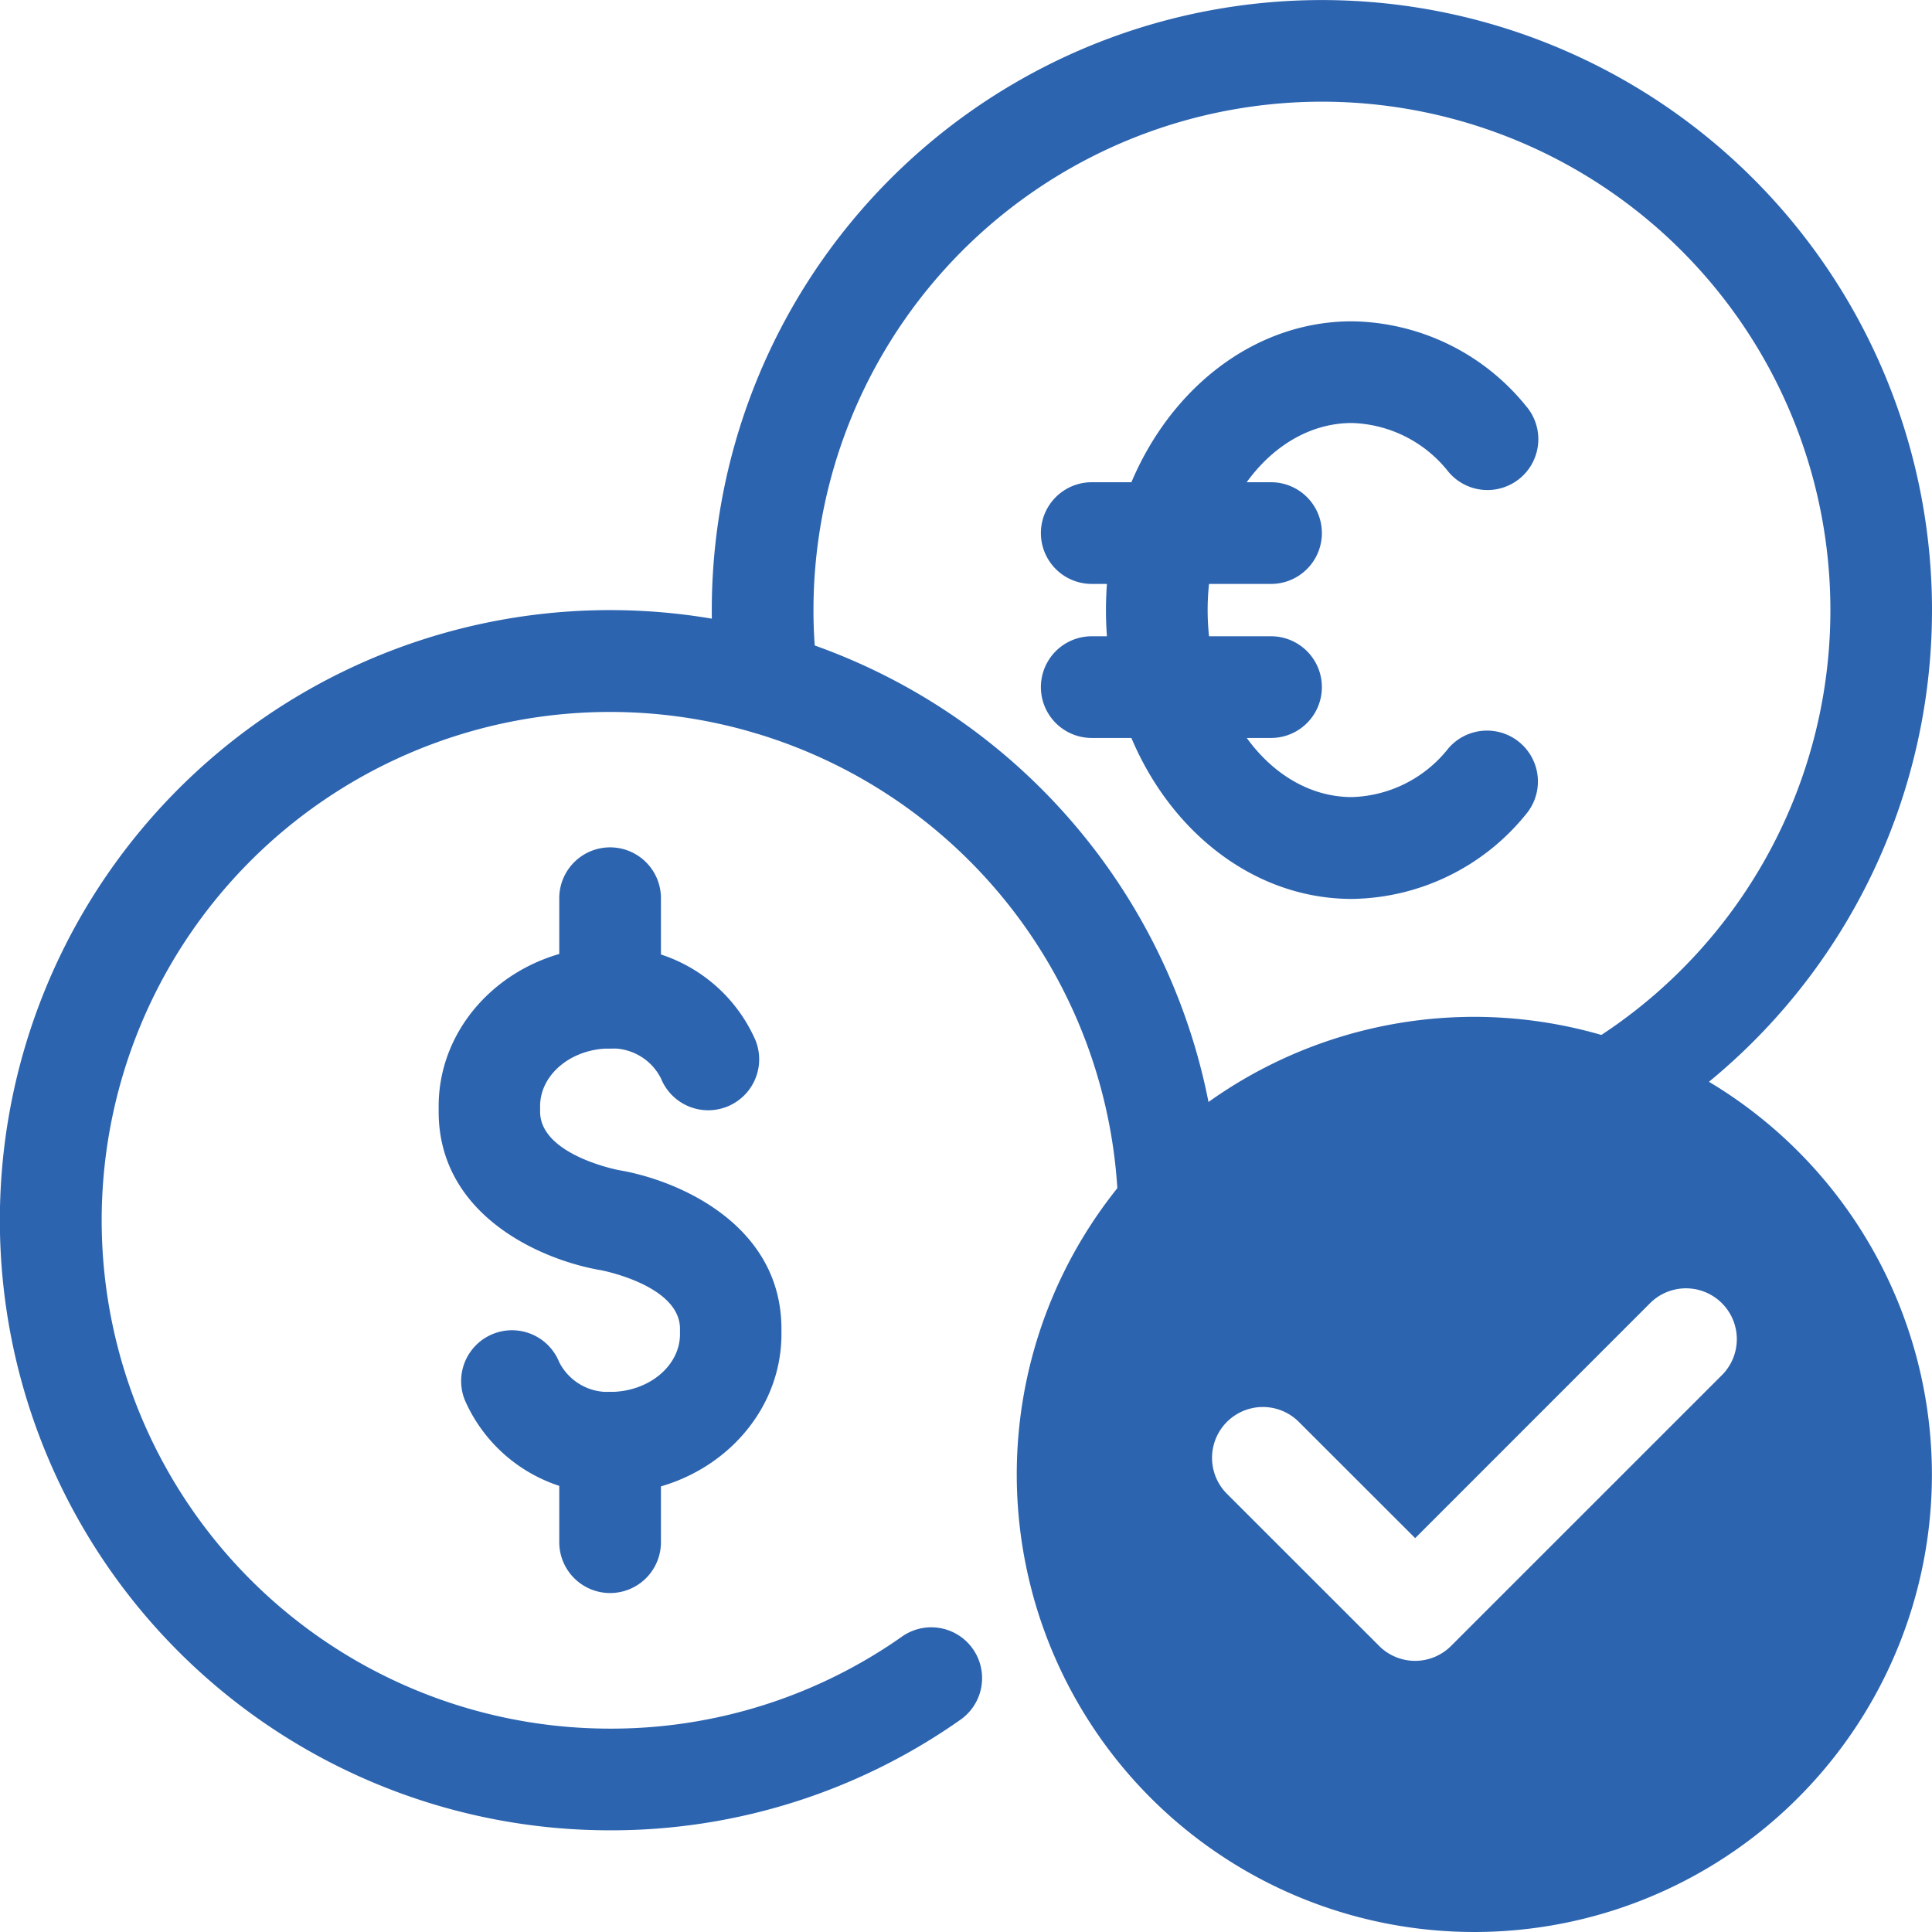
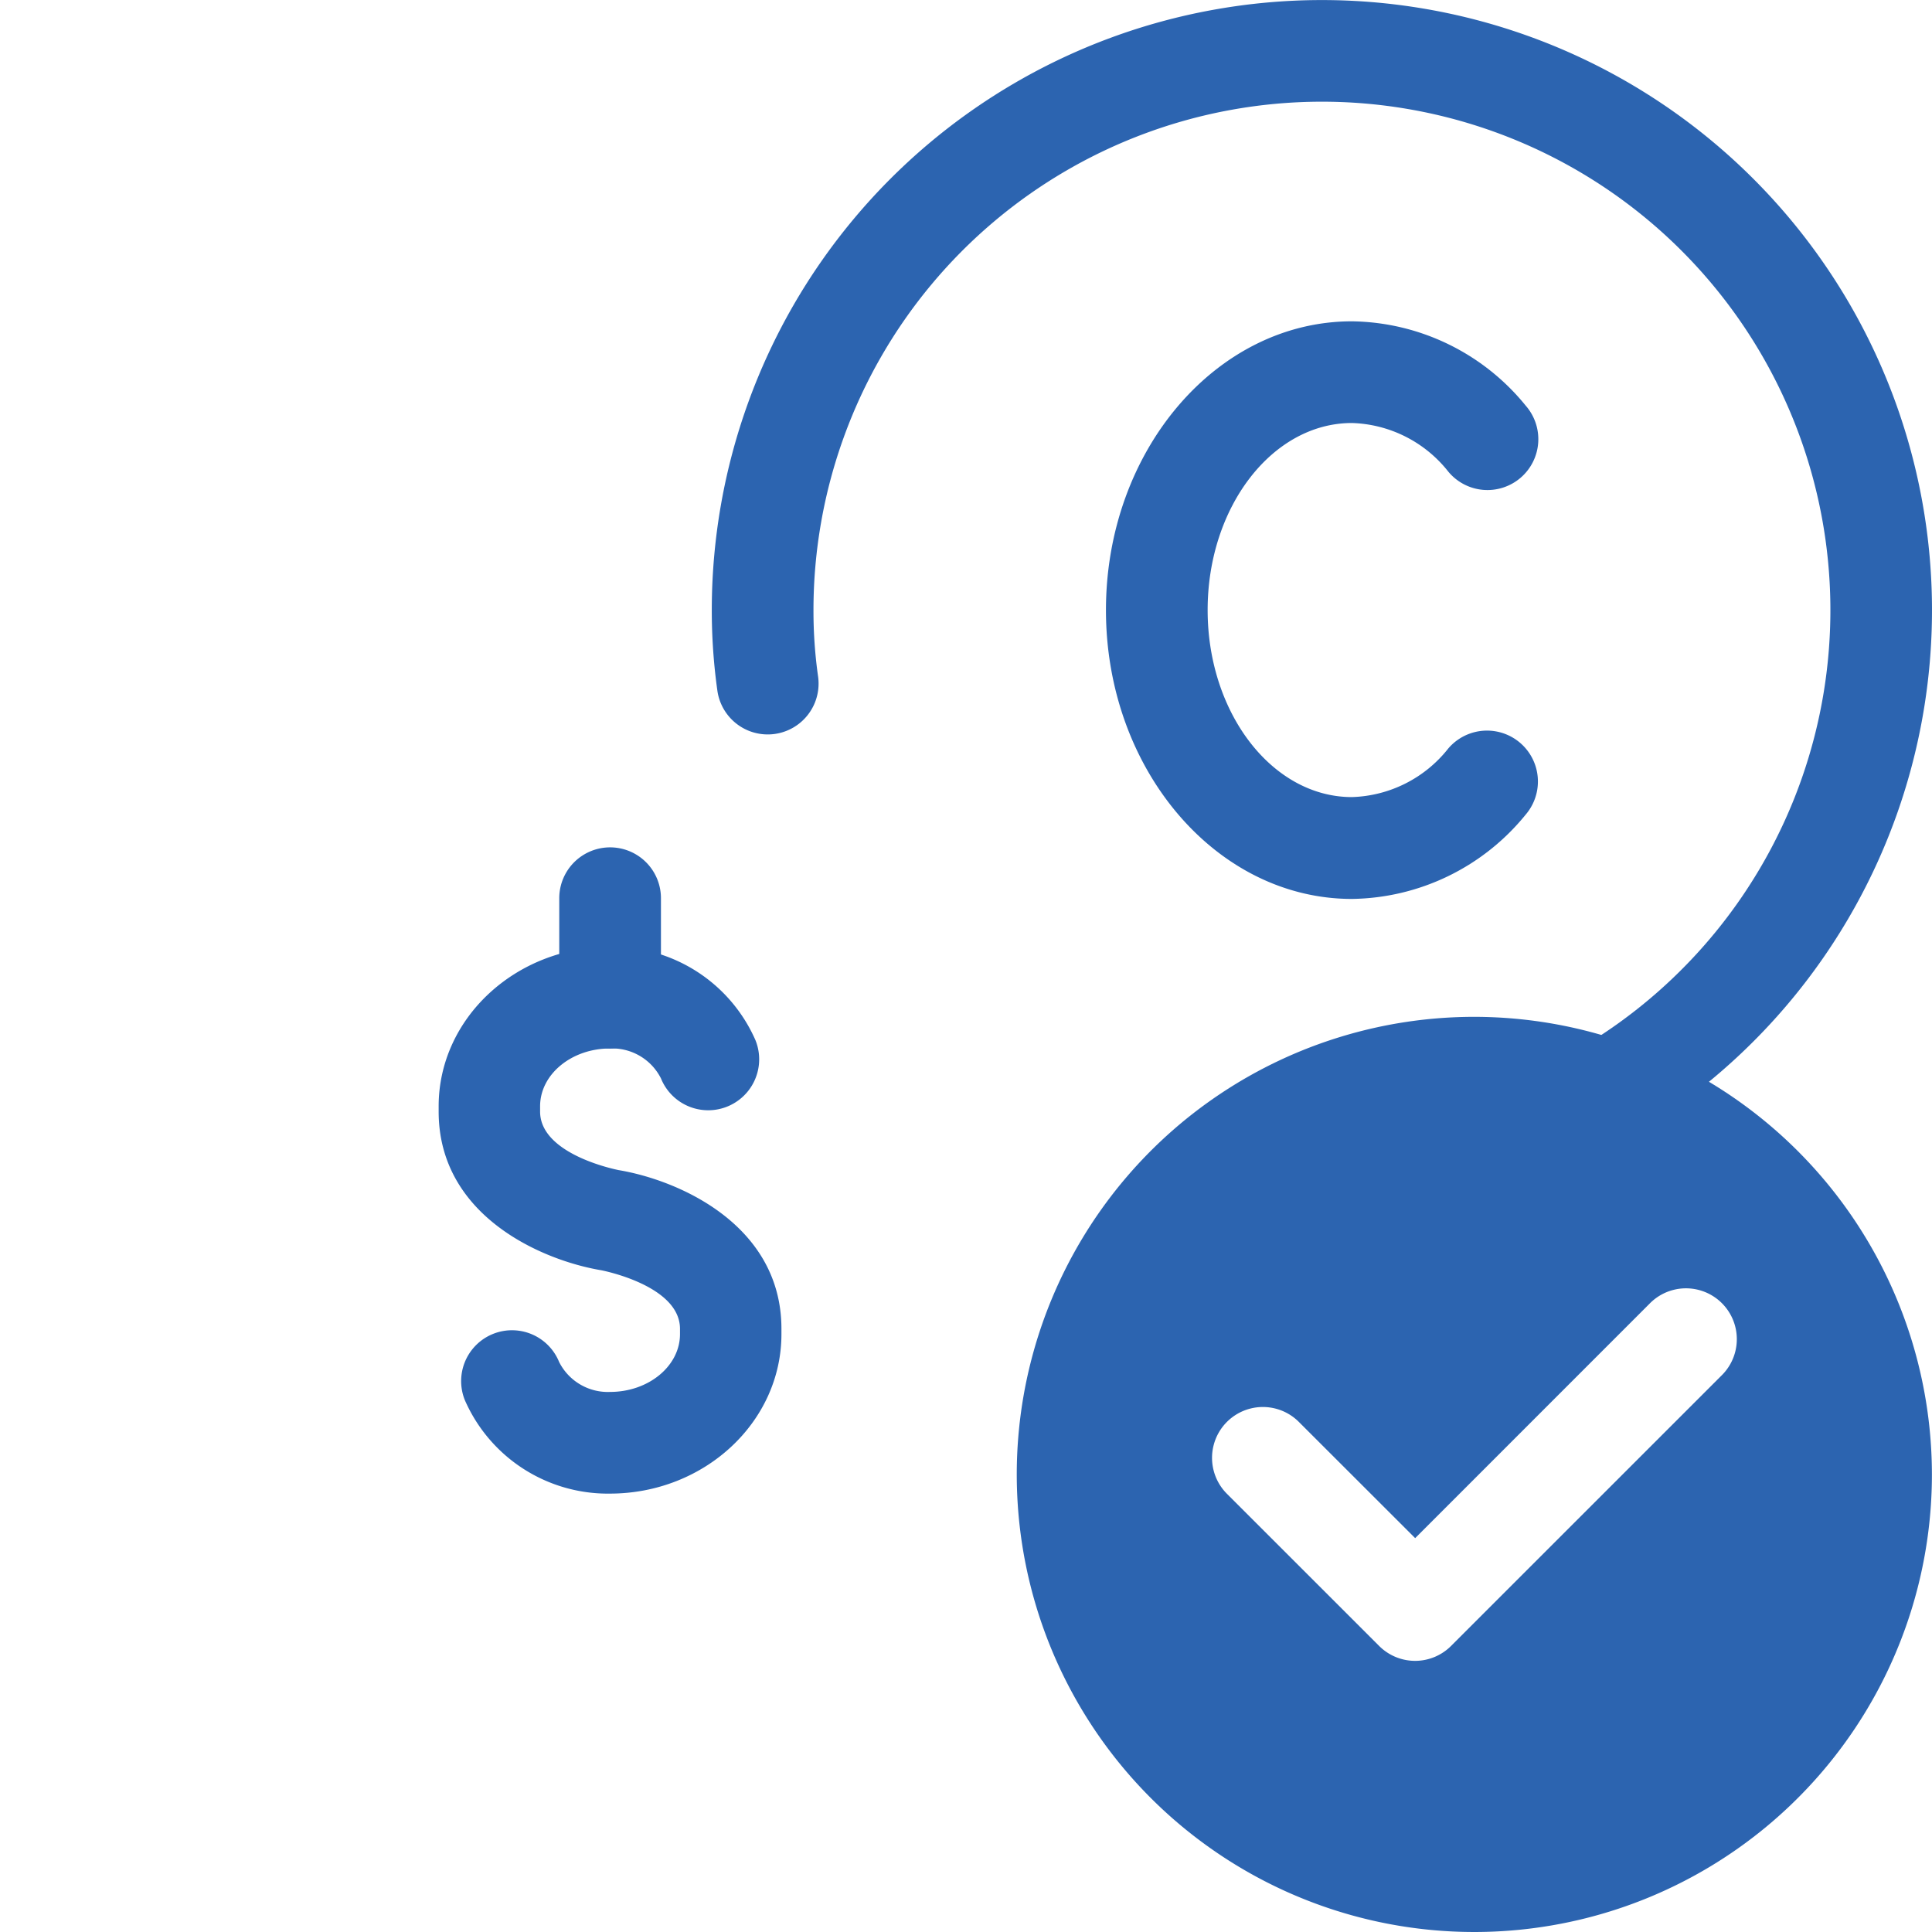
<svg xmlns="http://www.w3.org/2000/svg" width="96.064" height="96.064" viewBox="0 0 96.064 96.064">
  <g transform="translate(-3.5 -3.5)">
    <g transform="translate(3.5 3.5)">
-       <path d="M33.836,82.172A30.336,30.336,0,1,1,64.155,51.049a2.529,2.529,0,1,1-5.056.125A25.276,25.276,0,1,0,33.836,77.116,25.132,25.132,0,0,0,48.39,72.511,2.527,2.527,0,0,1,51.3,76.642a30.151,30.151,0,0,1-17.467,5.53Z" transform="translate(-3.5 8.836)" fill="#2c64b0" />
      <path d="M69.1,60.245a2.528,2.528,0,0,1-1.3-4.7A25.282,25.282,0,1,0,29.556,33.836a23.179,23.179,0,0,0,.229,3.3,2.528,2.528,0,1,1-5.007.708,28.747,28.747,0,0,1-.278-4.011,30.336,30.336,0,1,1,45.892,26.05,2.515,2.515,0,0,1-1.3.359Z" transform="translate(10.892 -3.5)" fill="#2c64b0" />
      <g transform="translate(21.804 42.133)">
        <path d="M24.969,58.623a7.762,7.762,0,0,1-7.219-4.641,2.528,2.528,0,0,1,4.684-1.906,2.711,2.711,0,0,0,2.535,1.491c1.917,0,3.476-1.289,3.476-2.874V50.43c0-2.159-3.864-2.9-3.9-2.91-3-.5-8.1-2.729-8.1-7.893v-.263c0-4.373,3.828-7.93,8.532-7.93a7.762,7.762,0,0,1,7.219,4.641A2.528,2.528,0,0,1,27.5,37.981a2.711,2.711,0,0,0-2.535-1.491c-1.917,0-3.476,1.289-3.476,2.874v.263c0,2.159,3.864,2.9,3.9,2.91,3,.5,8.1,2.729,8.1,7.893v.263c0,4.373-3.828,7.93-8.532,7.93Z" transform="translate(-16.438 -26.49)" fill="#2c64b0" />
        <path d="M22.528,38.5A2.529,2.529,0,0,1,20,35.972V31.028a2.528,2.528,0,0,1,5.056,0v4.944A2.529,2.529,0,0,1,22.528,38.5Z" transform="translate(-13.996 -28.5)" fill="#2c64b0" />
-         <path d="M22.528,54.566A2.529,2.529,0,0,1,20,52.038V47.094a2.528,2.528,0,0,1,5.056,0v4.944A2.529,2.529,0,0,1,22.528,54.566Z" transform="translate(-13.996 -17.489)" fill="#2c64b0" />
      </g>
      <path d="M48.359,41.7c-6.743,0-12.23-6.442-12.23-14.36s5.487-14.36,12.23-14.36A11.311,11.311,0,0,1,57,17.173a2.529,2.529,0,1,1-3.848,3.282,6.34,6.34,0,0,0-4.793-2.419c-3.957,0-7.174,4.174-7.174,9.3s3.218,9.3,7.174,9.3a6.34,6.34,0,0,0,4.793-2.419A2.529,2.529,0,1,1,57,37.506,11.311,11.311,0,0,1,48.359,41.7Z" transform="translate(18.862 2.997)" fill="#2c64b0" />
      <g transform="translate(51.756 23.978)">
-         <path d="M45.653,22.784H36.738a2.528,2.528,0,1,1,0-5.056h8.915a2.528,2.528,0,1,1,0,5.056Z" transform="translate(-34.21 -17.728)" fill="#2c64b0" />
-         <path d="M45.653,27.328H36.738a2.528,2.528,0,1,1,0-5.056h8.915a2.528,2.528,0,1,1,0,5.056Z" transform="translate(-34.21 -14.613)" fill="#2c64b0" />
-       </g>
+         </g>
    </g>
    <path d="M56.252,33.5A22.752,22.752,0,1,0,79,56.252,22.777,22.777,0,0,0,56.252,33.5ZM68.573,51.3,55.09,64.781a2.527,2.527,0,0,1-3.575,0L43.931,57.2a2.528,2.528,0,0,1,3.575-3.575l5.8,5.795L65,47.723A2.528,2.528,0,0,1,68.573,51.3Z" transform="translate(20.56 20.56)" fill="#2c64b0" />
  </g>
</svg>